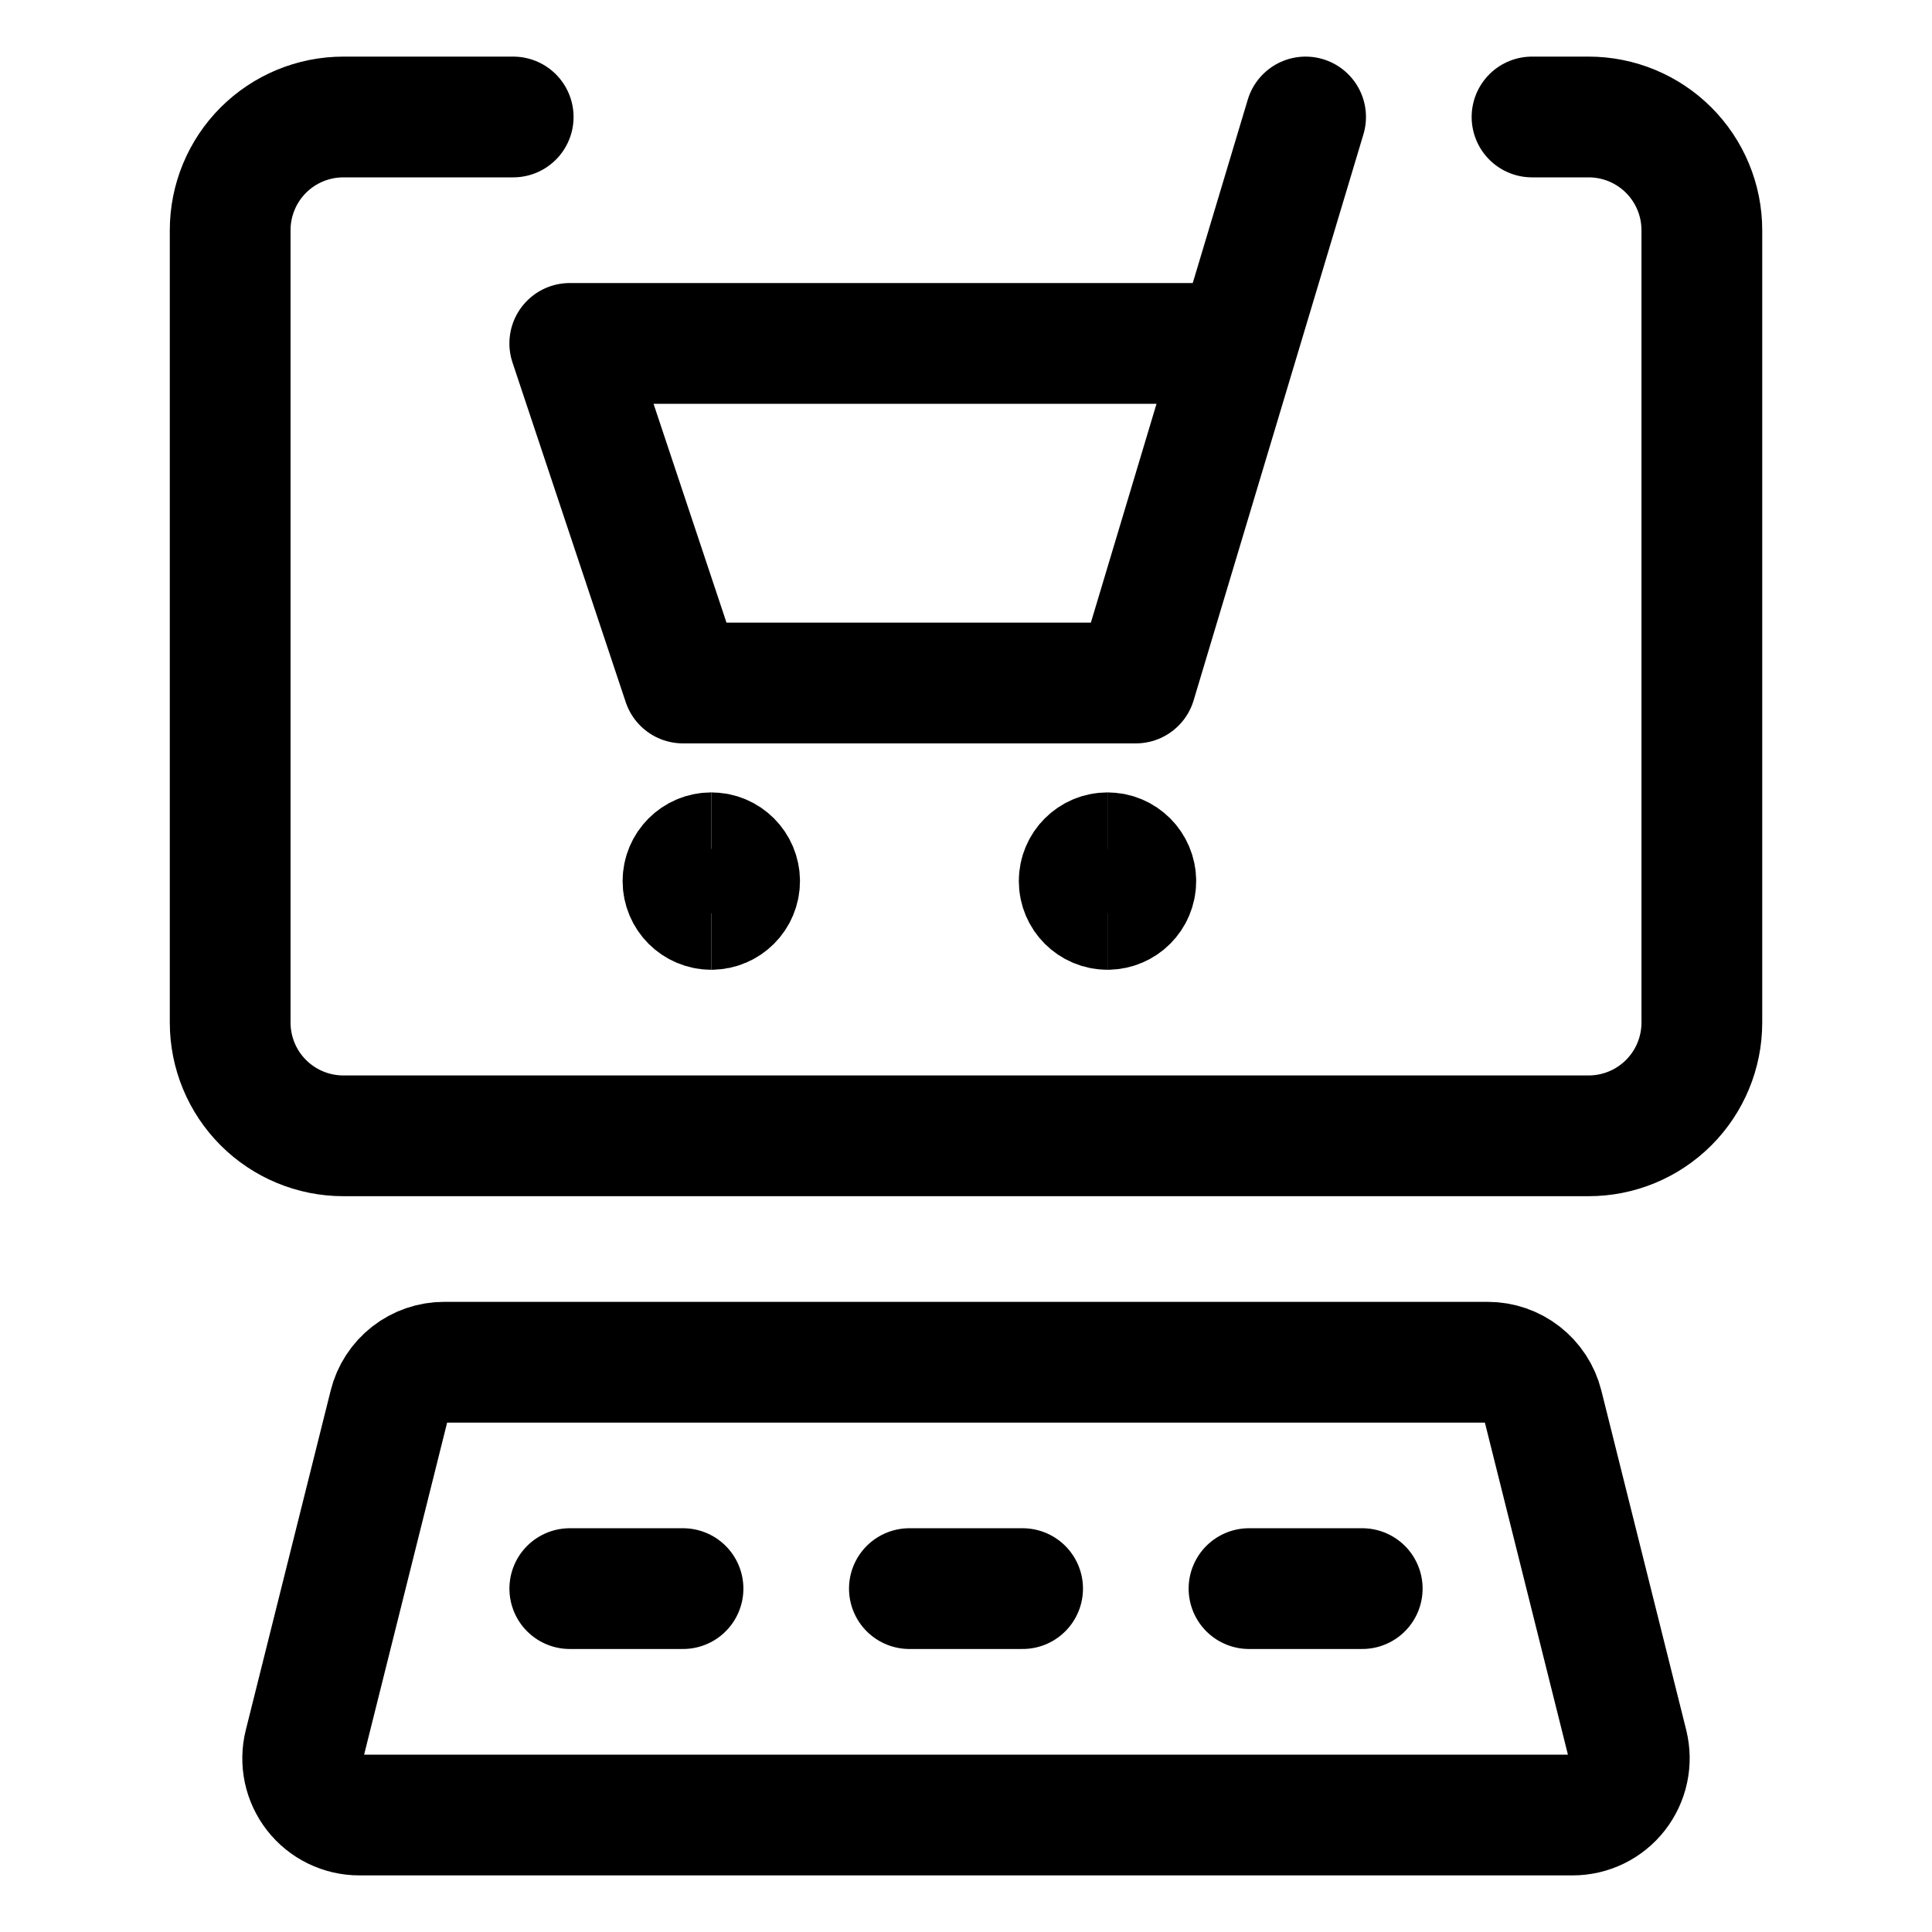
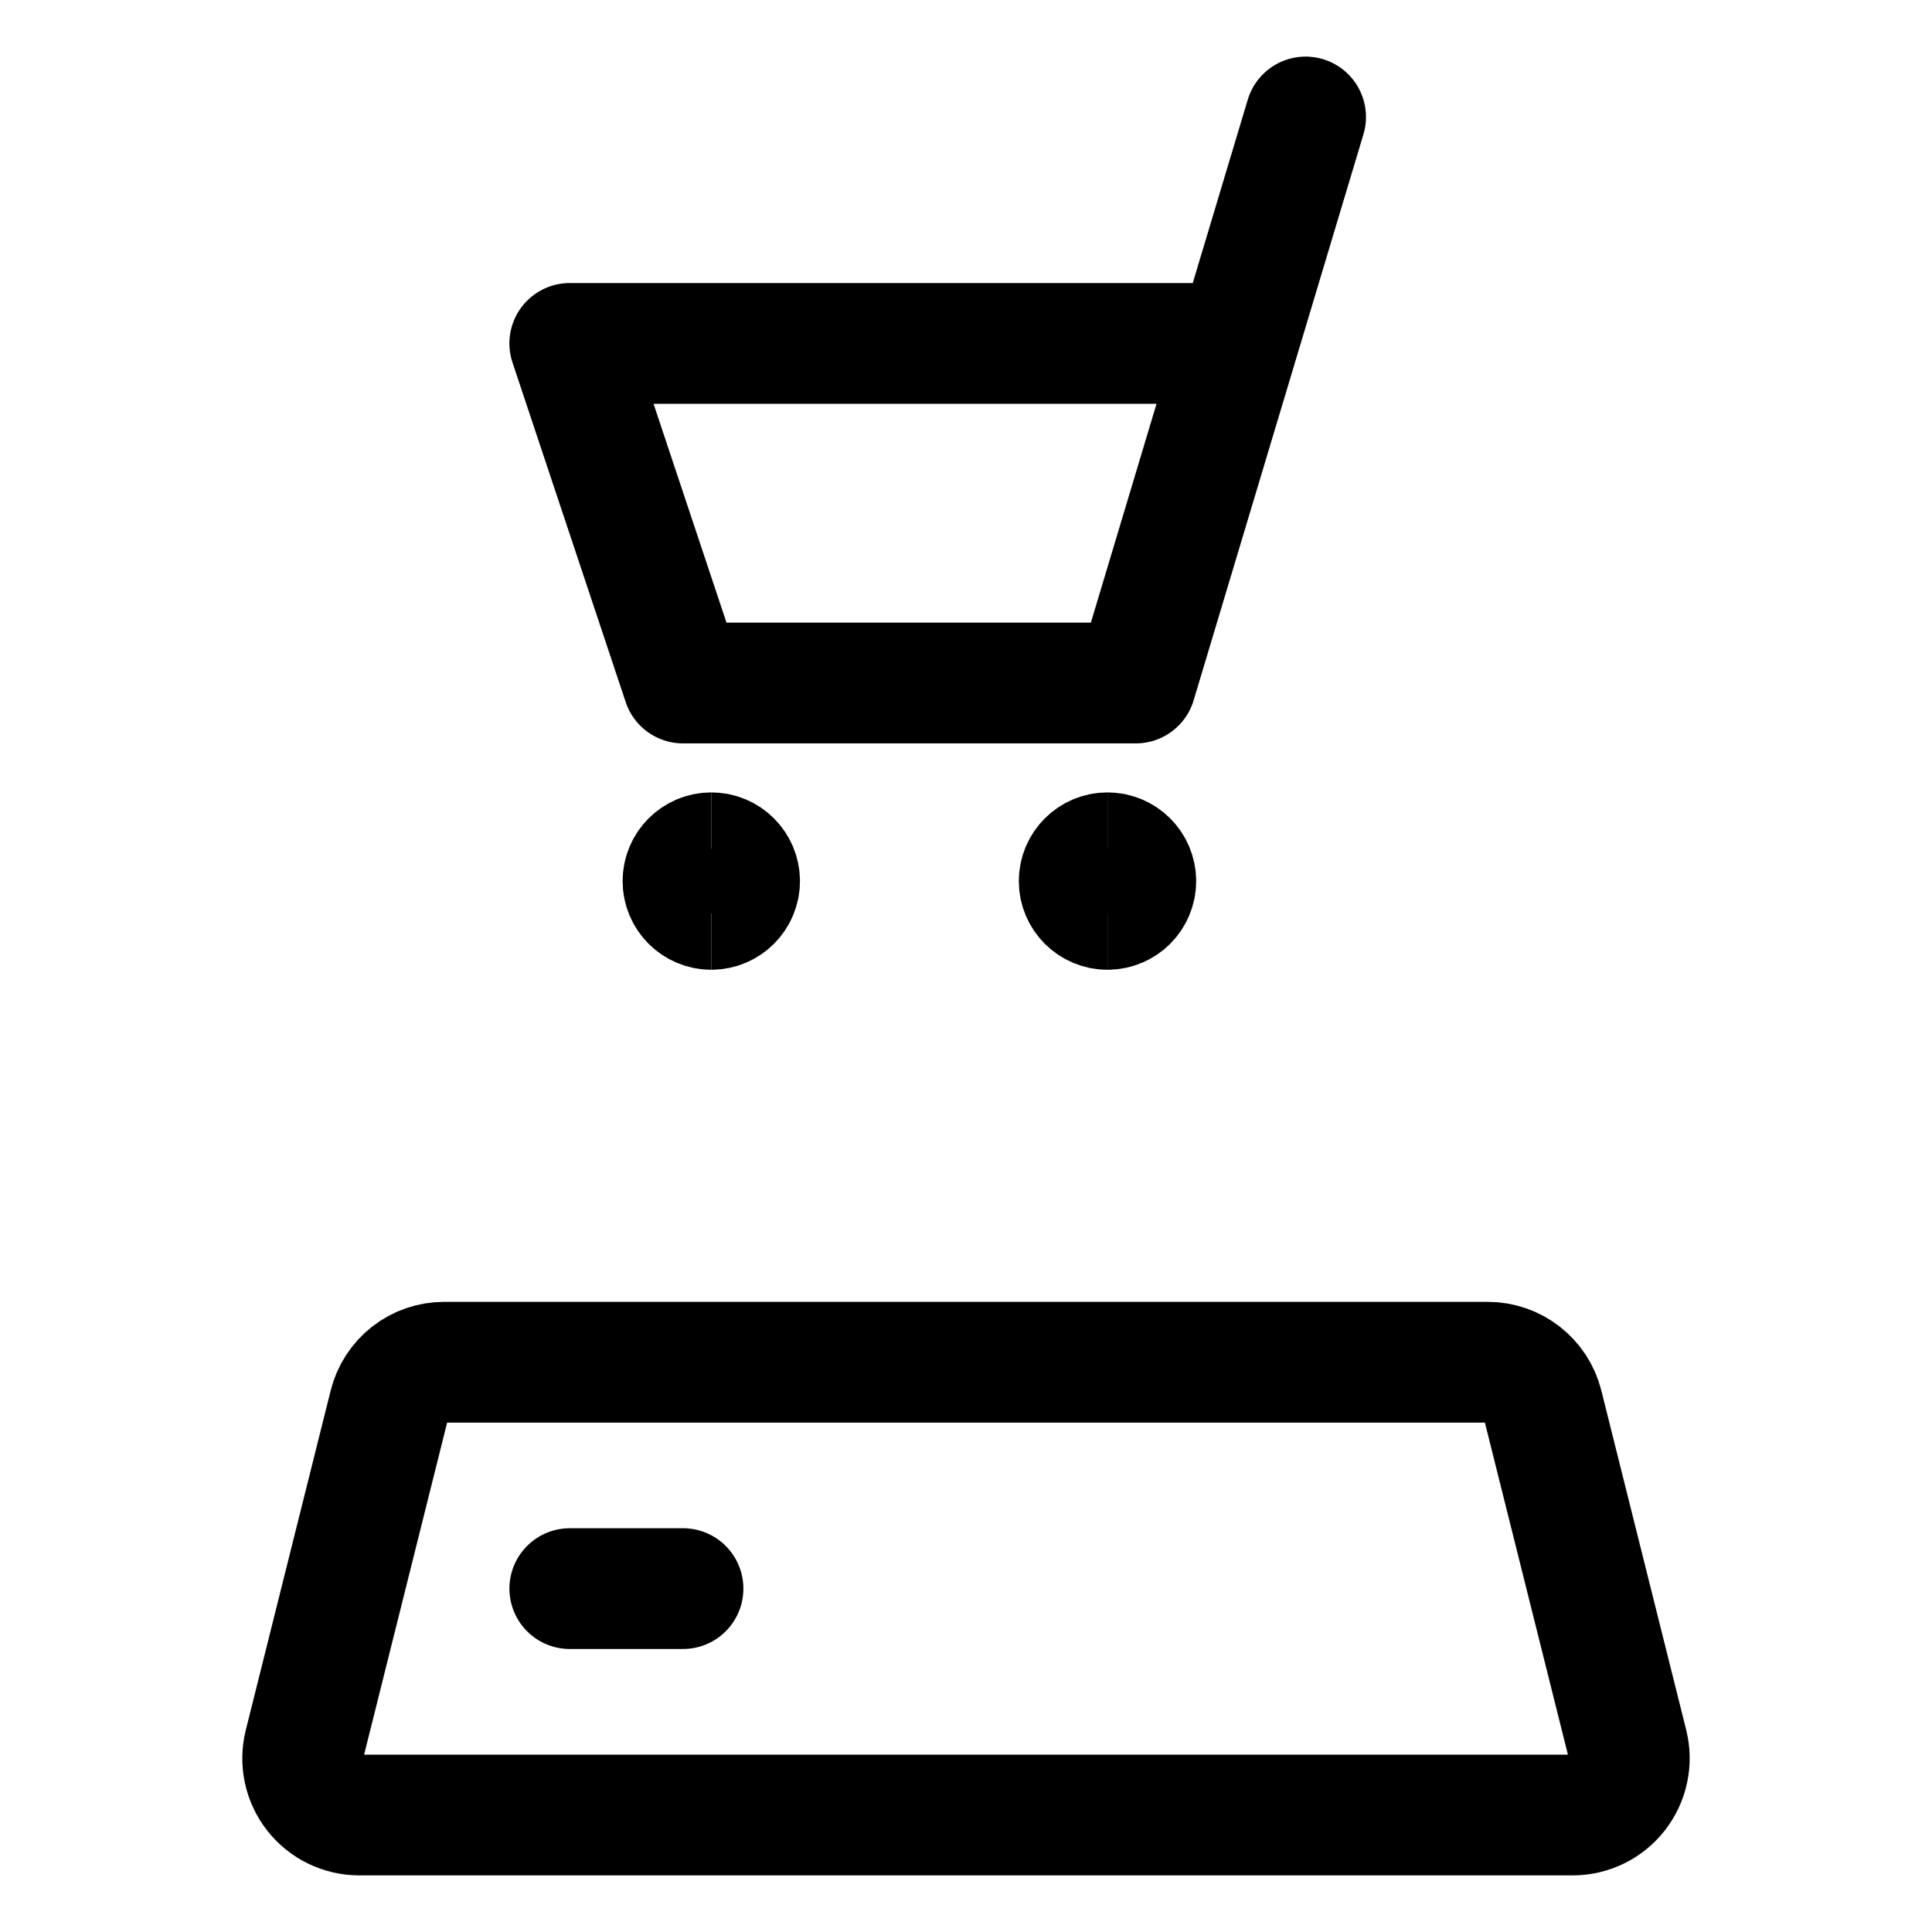
<svg xmlns="http://www.w3.org/2000/svg" fill="none" viewBox="-2.5 -2.5 80 80" height="80" width="80">
-   <path stroke="#000000" stroke-linecap="round" stroke-linejoin="round" d="M60.938 2.344h2.344c1.243 0 2.436 0.494 3.315 1.373 0.879 0.879 1.373 2.071 1.373 3.315v32.812c0 1.243 -0.494 2.436 -1.373 3.315s-2.072 1.373 -3.315 1.373H11.719c-1.243 0 -2.436 -0.494 -3.315 -1.373 -0.879 -0.879 -1.373 -2.072 -1.373 -3.315V7.031c0 -1.243 0.494 -2.436 1.373 -3.315C9.283 2.838 10.476 2.344 11.719 2.344H18.75" stroke-width="5" />
  <path stroke="#000000" stroke-linecap="round" stroke-linejoin="round" d="M64.897 69.744c0.086 0.346 0.092 0.706 0.017 1.054 -0.074 0.348 -0.227 0.675 -0.446 0.956 -0.219 0.281 -0.499 0.508 -0.819 0.664 -0.32 0.156 -0.671 0.238 -1.027 0.238H12.375c-0.356 -0 -0.707 -0.082 -1.027 -0.238 -0.32 -0.156 -0.6 -0.383 -0.819 -0.664 -0.219 -0.281 -0.371 -0.608 -0.445 -0.956 -0.074 -0.348 -0.067 -0.709 0.019 -1.054l3.516 -14.062c0.126 -0.507 0.419 -0.957 0.83 -1.279 0.412 -0.322 0.919 -0.496 1.442 -0.496H59.106c0.522 0 1.03 0.175 1.443 0.497 0.412 0.322 0.705 0.772 0.833 1.278l3.516 14.062Z" stroke-width="5" />
  <path stroke="#000000" stroke-linecap="round" stroke-linejoin="round" d="M21.094 63.281h4.688" stroke-width="5" />
-   <path stroke="#000000" stroke-linecap="round" stroke-linejoin="round" d="M49.219 63.281h4.688" stroke-width="5" />
-   <path stroke="#000000" stroke-linecap="round" stroke-linejoin="round" d="M35.156 63.281h4.688" stroke-width="5" />
  <path stroke="#000000" stroke-linecap="round" stroke-linejoin="round" d="m51.562 2.344 -7.031 23.438h-18.75l-4.688 -14.062h27.656" stroke-width="5" />
  <path stroke="#000000" d="M26.953 35.156c-0.647 0 -1.172 -0.525 -1.172 -1.172s0.525 -1.172 1.172 -1.172" stroke-width="5" />
  <path stroke="#000000" d="M26.953 35.156c0.647 0 1.172 -0.525 1.172 -1.172s-0.525 -1.172 -1.172 -1.172" stroke-width="5" />
  <g>
    <path stroke="#000000" d="M43.359 35.156c-0.647 0 -1.172 -0.525 -1.172 -1.172s0.525 -1.172 1.172 -1.172" stroke-width="5" />
    <path stroke="#000000" d="M43.359 35.156c0.647 0 1.172 -0.525 1.172 -1.172s-0.525 -1.172 -1.172 -1.172" stroke-width="5" />
  </g>
</svg>